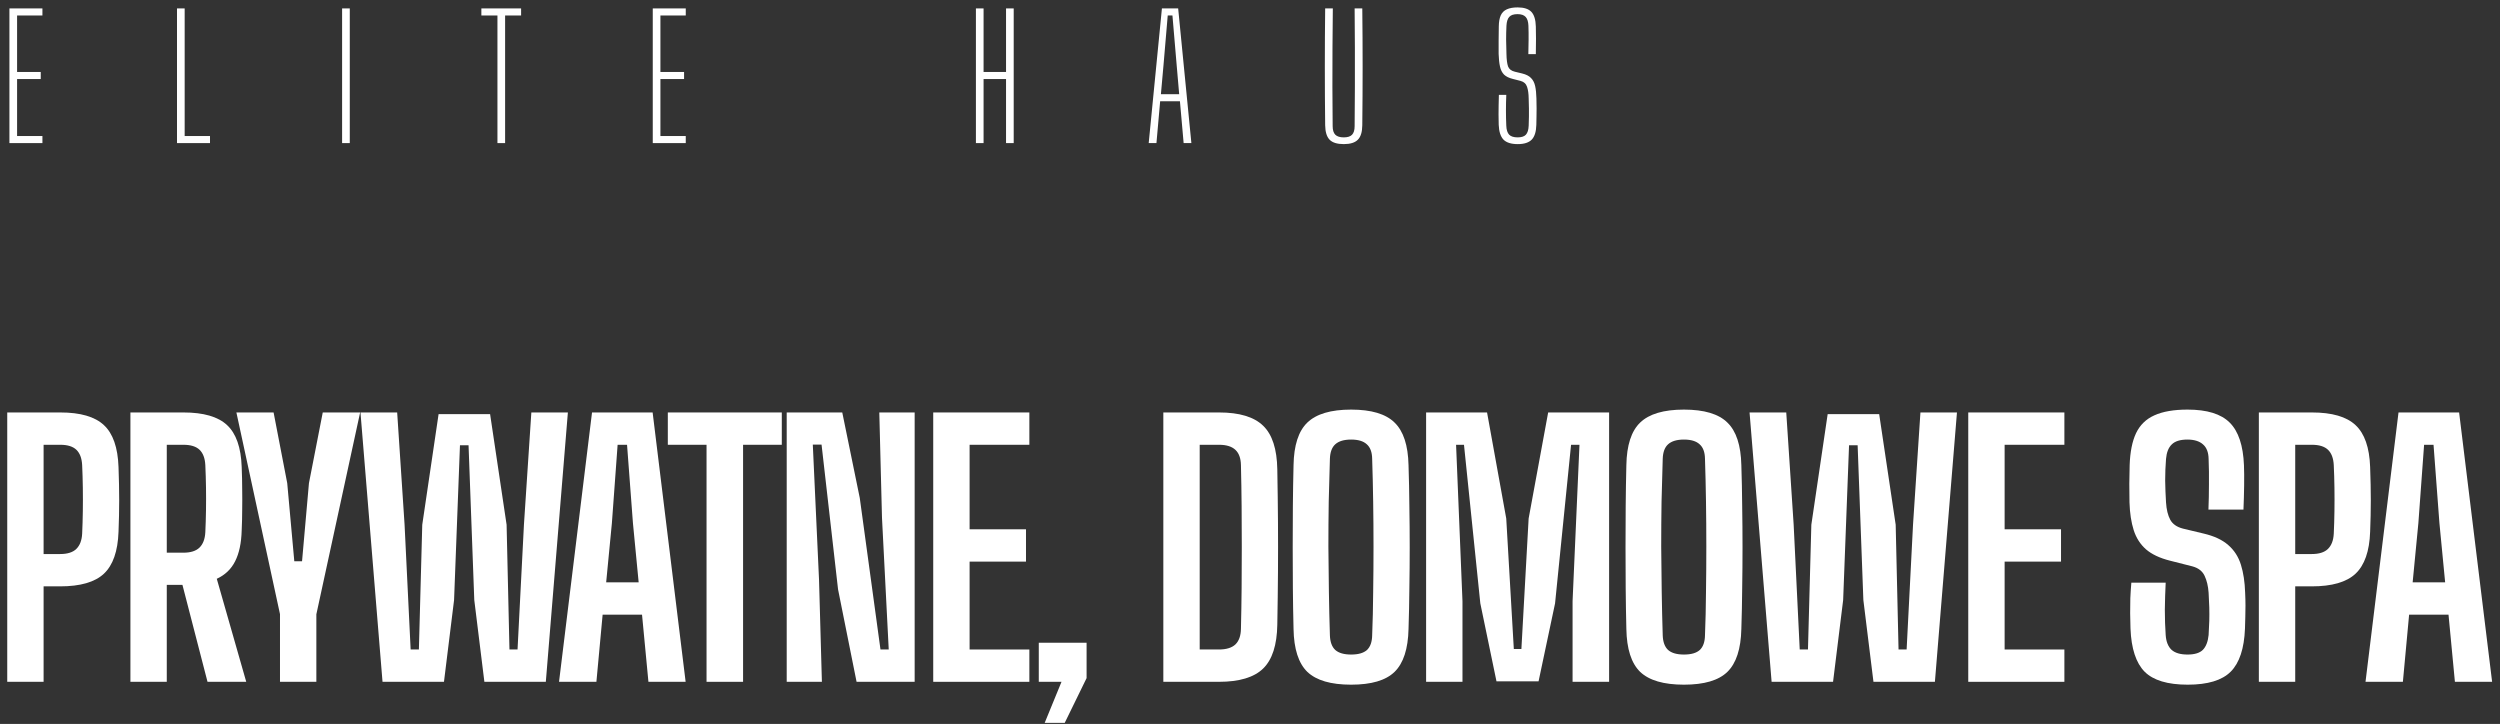
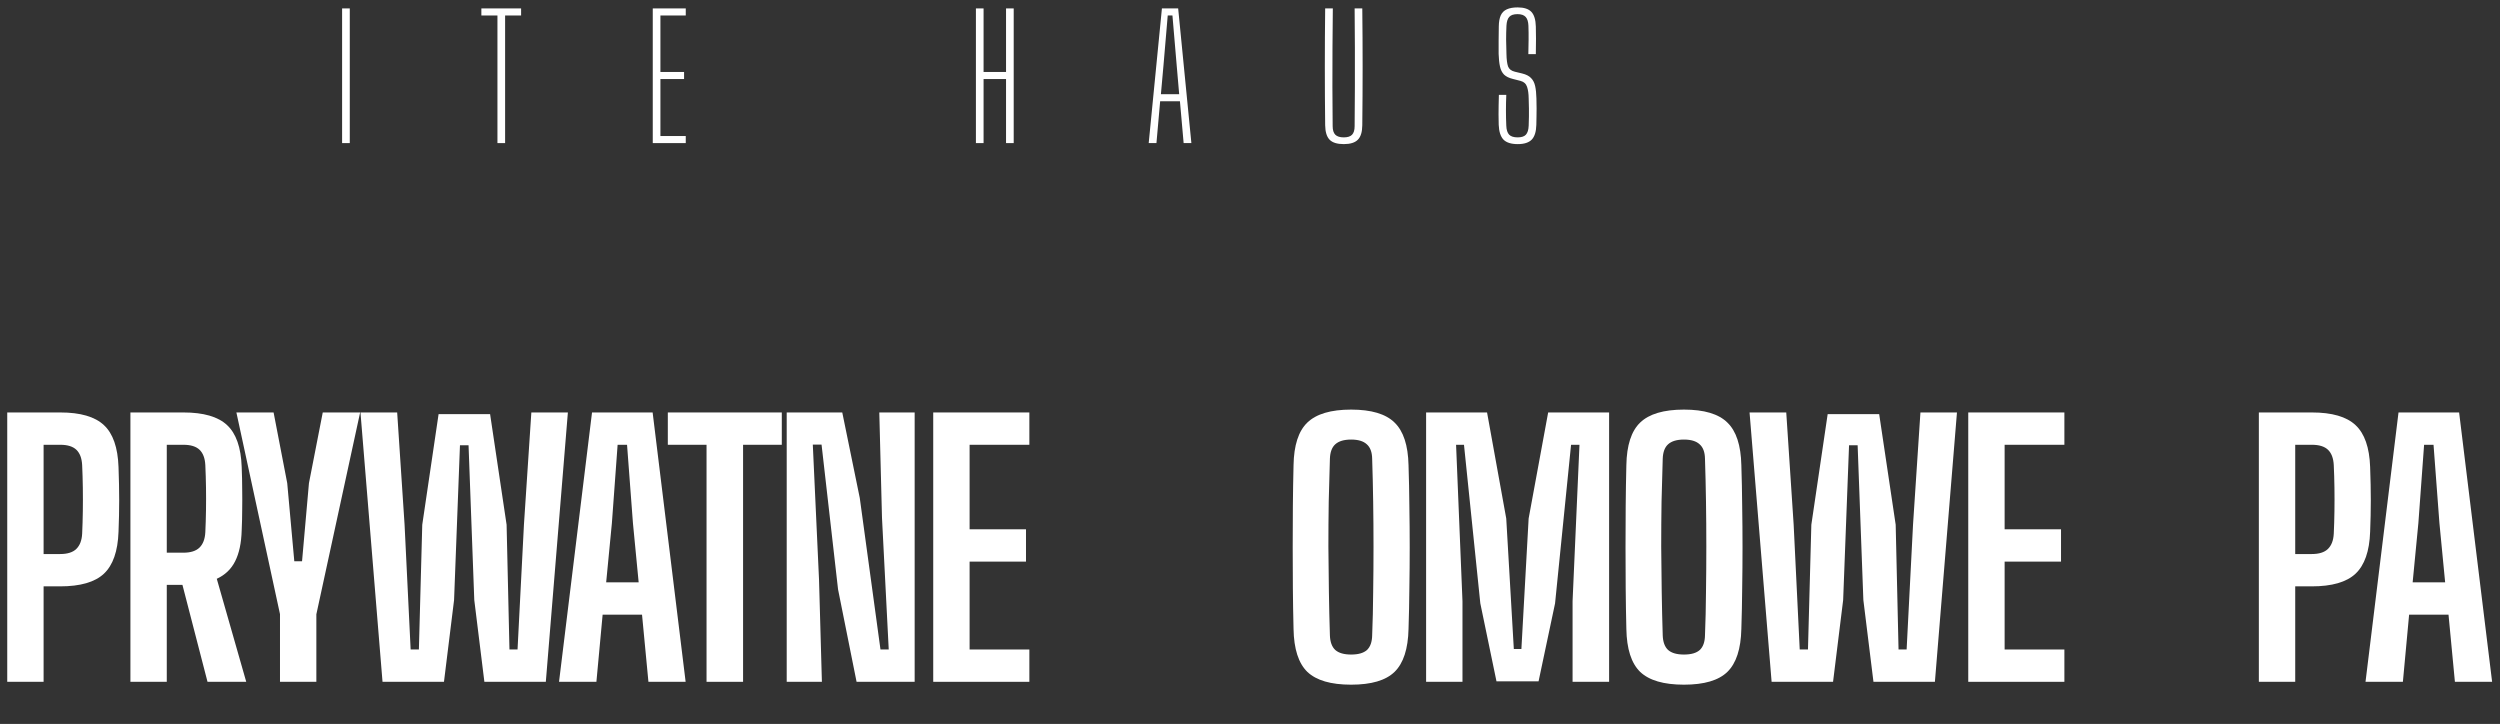
<svg xmlns="http://www.w3.org/2000/svg" width="297" height="86" viewBox="0 0 297 86" fill="none">
  <rect x="0" y="0" width="297" height="86" fill="#333333" stroke="none" />
  <path d="M0.86 81V49H7.16C9.547 49 11.273 49.5 12.34 50.5C13.42 51.5 14 53.16 14.08 55.48C14.133 56.933 14.16 58.253 14.16 59.44C14.16 60.627 14.133 61.873 14.08 63.18C14 65.487 13.42 67.147 12.34 68.16C11.273 69.16 9.54 69.66 7.14 69.66H5.18V81H0.86ZM5.18 65.82H7.14C8.007 65.82 8.647 65.62 9.06 65.22C9.487 64.807 9.72 64.2 9.76 63.4C9.8 62.547 9.827 61.653 9.84 60.72C9.853 59.786 9.853 58.86 9.84 57.94C9.827 57.007 9.8 56.113 9.76 55.26C9.72 54.447 9.493 53.84 9.08 53.44C8.667 53.04 8.027 52.84 7.16 52.84H5.18V65.82Z" fill="white" />
  <path d="M15.493 81V49H21.793C24.179 49 25.906 49.5 26.973 50.5C28.053 51.5 28.633 53.16 28.713 55.48C28.753 56.453 28.773 57.346 28.773 58.16C28.786 58.96 28.786 59.753 28.773 60.54C28.773 61.313 28.753 62.133 28.713 63C28.673 64.507 28.413 65.733 27.933 66.68C27.466 67.613 26.739 68.306 25.753 68.76L29.253 81H24.653L21.673 69.48H19.813V81H15.493ZM19.813 65.66H21.773C22.639 65.66 23.279 65.46 23.693 65.06C24.119 64.647 24.353 64.033 24.393 63.22C24.433 62.367 24.459 61.493 24.473 60.6C24.486 59.693 24.486 58.793 24.473 57.9C24.459 56.993 24.433 56.113 24.393 55.26C24.353 54.447 24.126 53.84 23.713 53.44C23.299 53.04 22.659 52.84 21.793 52.84H19.813V65.66Z" fill="white" />
  <path d="M33.263 81V72.96L28.083 49H32.503L34.123 57.4L34.963 66.68H35.883L36.703 57.4L38.343 49H42.783L37.583 72.98V81H33.263Z" fill="white" />
  <path d="M45.444 81L42.824 49H47.184L48.064 62.34L48.784 77.16H49.764L50.164 62.34L52.104 49.2H58.224L60.184 62.34L60.524 77.16H61.484L62.244 62.34L63.124 49H67.464L64.844 81H57.544L56.344 71.28L55.664 52.9H54.644L53.944 71.28L52.744 81H45.444Z" fill="white" />
  <path d="M66.413 81L70.333 49H77.533L81.453 81H77.033L76.273 73.02H71.593L70.853 81H66.413ZM72.013 69.18H75.873L75.193 62.14L74.493 52.84H73.373L72.693 62.14L72.013 69.18Z" fill="white" />
  <path d="M83.937 81V52.84H79.337V49H92.877V52.84H88.277V81H83.937Z" fill="white" />
  <path d="M93.461 81V49H100.061L102.141 59.16L104.601 77.16H105.581L104.781 61.52L104.461 49H108.661V81H101.761L99.561 70.02L97.601 52.82H96.561L97.301 68.88L97.641 81H93.461Z" fill="white" />
  <path d="M110.868 81V49H122.288V52.84H115.188V62.88H121.888V66.72H115.188V77.16H122.288V81H110.868Z" fill="white" />
-   <path d="M124.107 85.88L126.107 81H123.407V76.36H129.087V80.56L126.487 85.88H124.107Z" fill="white" />
-   <path d="M138.204 81V49H144.824C147.237 49 148.984 49.527 150.064 50.58C151.144 51.62 151.704 53.347 151.744 55.76C151.784 57.96 151.81 60.047 151.824 62.02C151.837 63.993 151.837 65.973 151.824 67.96C151.81 69.933 151.784 72.02 151.744 74.22C151.704 76.633 151.144 78.367 150.064 79.42C148.984 80.473 147.23 81 144.804 81H138.204ZM142.524 77.16H144.804C145.684 77.16 146.337 76.96 146.764 76.56C147.19 76.147 147.41 75.526 147.424 74.7C147.464 73.073 147.49 71.453 147.504 69.84C147.517 68.213 147.524 66.593 147.524 64.98C147.524 63.367 147.517 61.753 147.504 60.14C147.49 58.513 147.464 56.887 147.424 55.26C147.41 54.447 147.19 53.84 146.764 53.44C146.337 53.04 145.69 52.84 144.824 52.84H142.524V77.16Z" fill="white" />
  <path d="M160.513 81.34C158.113 81.34 156.38 80.833 155.313 79.82C154.26 78.793 153.713 77.093 153.673 74.72C153.633 73.12 153.606 71.507 153.593 69.88C153.58 68.253 153.573 66.627 153.573 65C153.573 63.36 153.58 61.733 153.593 60.12C153.606 58.493 153.633 56.873 153.673 55.26C153.713 52.9 154.26 51.213 155.313 50.2C156.38 49.173 158.113 48.66 160.513 48.66C162.913 48.66 164.633 49.173 165.673 50.2C166.726 51.213 167.28 52.9 167.333 55.26C167.386 56.887 167.42 58.513 167.433 60.14C167.46 61.767 167.473 63.393 167.473 65.02C167.473 66.647 167.46 68.273 167.433 69.9C167.42 71.513 167.386 73.12 167.333 74.72C167.28 77.093 166.726 78.793 165.673 79.82C164.633 80.833 162.913 81.34 160.513 81.34ZM160.513 77.76C161.366 77.76 161.993 77.58 162.393 77.22C162.793 76.847 163 76.266 163.013 75.48C163.08 73.826 163.12 72.113 163.133 70.34C163.16 68.553 163.173 66.753 163.173 64.94C163.173 63.127 163.16 61.34 163.133 59.58C163.106 57.82 163.066 56.127 163.013 54.5C163 53.713 162.786 53.14 162.373 52.78C161.973 52.407 161.353 52.22 160.513 52.22C159.673 52.22 159.046 52.407 158.633 52.78C158.233 53.14 158.02 53.713 157.993 54.5C157.94 56.127 157.893 57.82 157.853 59.58C157.826 61.34 157.813 63.127 157.813 64.94C157.826 66.753 157.846 68.553 157.873 70.34C157.9 72.113 157.94 73.826 157.993 75.48C158.02 76.266 158.233 76.847 158.633 77.22C159.046 77.58 159.673 77.76 160.513 77.76Z" fill="white" />
  <path d="M169.422 81V49H176.662L178.942 61.6L179.842 77.1H180.742L181.602 61.6L183.922 49H191.162V81H186.822V71.42L187.642 52.84H186.642L184.742 71.68L182.782 80.94H177.782L175.862 71.68L173.922 52.84H172.982L173.742 71.42V81H169.422Z" fill="white" />
  <path d="M200.052 81.34C197.652 81.34 195.919 80.833 194.852 79.82C193.799 78.793 193.252 77.093 193.212 74.72C193.172 73.12 193.145 71.507 193.132 69.88C193.119 68.253 193.112 66.627 193.112 65C193.112 63.36 193.119 61.733 193.132 60.12C193.145 58.493 193.172 56.873 193.212 55.26C193.252 52.9 193.799 51.213 194.852 50.2C195.919 49.173 197.652 48.66 200.052 48.66C202.452 48.66 204.172 49.173 205.212 50.2C206.265 51.213 206.819 52.9 206.872 55.26C206.925 56.887 206.959 58.513 206.972 60.14C206.999 61.767 207.012 63.393 207.012 65.02C207.012 66.647 206.999 68.273 206.972 69.9C206.959 71.513 206.925 73.12 206.872 74.72C206.819 77.093 206.265 78.793 205.212 79.82C204.172 80.833 202.452 81.34 200.052 81.34ZM200.052 77.76C200.905 77.76 201.532 77.58 201.932 77.22C202.332 76.847 202.539 76.266 202.552 75.48C202.619 73.826 202.659 72.113 202.672 70.34C202.699 68.553 202.712 66.753 202.712 64.94C202.712 63.127 202.699 61.34 202.672 59.58C202.645 57.82 202.605 56.127 202.552 54.5C202.539 53.713 202.325 53.14 201.912 52.78C201.512 52.407 200.892 52.22 200.052 52.22C199.212 52.22 198.585 52.407 198.172 52.78C197.772 53.14 197.559 53.713 197.532 54.5C197.479 56.127 197.432 57.82 197.392 59.58C197.365 61.34 197.352 63.127 197.352 64.94C197.365 66.753 197.385 68.553 197.412 70.34C197.439 72.113 197.479 73.826 197.532 75.48C197.559 76.266 197.772 76.847 198.172 77.22C198.585 77.58 199.212 77.76 200.052 77.76Z" fill="white" />
  <path d="M210.467 81L207.847 49H212.207L213.087 62.34L213.807 77.16H214.787L215.187 62.34L217.127 49.2H223.247L225.207 62.34L225.547 77.16H226.507L227.267 62.34L228.147 49H232.487L229.867 81H222.567L221.367 71.28L220.687 52.9H219.667L218.967 71.28L217.767 81H210.467Z" fill="white" />
  <path d="M233.829 81V49H245.249V52.84H238.149V62.88H244.849V66.72H238.149V77.16H245.249V81H233.829Z" fill="white" />
-   <path d="M259.903 81.34C257.516 81.34 255.81 80.826 254.783 79.8C253.756 78.76 253.196 77.053 253.103 74.68C253.09 74.053 253.076 73.447 253.063 72.86C253.063 72.26 253.07 71.66 253.083 71.06C253.11 70.46 253.15 69.847 253.203 69.22H257.283C257.23 70.287 257.196 71.353 257.183 72.42C257.183 73.487 257.216 74.493 257.283 75.44C257.336 76.227 257.57 76.813 257.983 77.2C258.396 77.573 259.03 77.76 259.883 77.76C260.723 77.76 261.33 77.573 261.703 77.2C262.076 76.813 262.303 76.227 262.383 75.44C262.423 74.84 262.45 74.28 262.463 73.76C262.476 73.24 262.476 72.713 262.463 72.18C262.45 71.647 262.423 71.06 262.383 70.42C262.33 69.633 262.17 68.96 261.903 68.4C261.636 67.84 261.15 67.467 260.443 67.28L257.763 66.6C256.563 66.293 255.623 65.847 254.943 65.26C254.263 64.66 253.776 63.9 253.483 62.98C253.19 62.06 253.023 60.96 252.983 59.68C252.97 58.96 252.963 58.227 252.963 57.48C252.976 56.733 252.99 55.993 253.003 55.26C253.056 53.687 253.31 52.42 253.763 51.46C254.23 50.486 254.956 49.78 255.943 49.34C256.943 48.886 258.256 48.66 259.883 48.66C262.19 48.66 263.856 49.173 264.883 50.2C265.923 51.227 266.49 52.92 266.583 55.28C266.61 55.933 266.616 56.74 266.603 57.7C266.59 58.647 266.563 59.593 266.523 60.54H262.363C262.403 59.54 262.423 58.54 262.423 57.54C262.436 56.526 262.423 55.52 262.383 54.52C262.37 53.746 262.15 53.173 261.723 52.8C261.296 52.413 260.676 52.22 259.863 52.22C259.01 52.22 258.39 52.413 258.003 52.8C257.616 53.173 257.39 53.746 257.323 54.52C257.256 55.373 257.223 56.233 257.223 57.1C257.236 57.967 257.27 58.827 257.323 59.68C257.376 60.533 257.543 61.22 257.823 61.74C258.103 62.26 258.61 62.613 259.343 62.8L261.763 63.38C263.03 63.673 264.016 64.133 264.723 64.76C265.43 65.373 265.93 66.153 266.223 67.1C266.516 68.033 266.683 69.14 266.723 70.42C266.75 70.98 266.763 71.487 266.763 71.94C266.763 72.393 266.756 72.84 266.743 73.28C266.73 73.707 266.716 74.173 266.703 74.68C266.61 77.053 266.043 78.76 265.003 79.8C263.976 80.826 262.276 81.34 259.903 81.34Z" fill="white" />
  <path d="M268.352 81V49H274.652C277.039 49 278.765 49.5 279.832 50.5C280.912 51.5 281.492 53.16 281.572 55.48C281.625 56.933 281.652 58.253 281.652 59.44C281.652 60.627 281.625 61.873 281.572 63.18C281.492 65.487 280.912 67.147 279.832 68.16C278.765 69.16 277.032 69.66 274.632 69.66H272.672V81H268.352ZM272.672 65.82H274.632C275.499 65.82 276.139 65.62 276.552 65.22C276.979 64.807 277.212 64.2 277.252 63.4C277.292 62.547 277.319 61.653 277.332 60.72C277.345 59.786 277.345 58.86 277.332 57.94C277.319 57.007 277.292 56.113 277.252 55.26C277.212 54.447 276.985 53.84 276.572 53.44C276.159 53.04 275.519 52.84 274.652 52.84H272.672V65.82Z" fill="white" />
  <path d="M281.023 81L284.943 49H292.143L296.063 81H291.643L290.883 73.02H286.203L285.463 81H281.023ZM286.623 69.18H290.483L289.803 62.14L289.103 52.84H287.983L287.303 62.14L286.623 69.18Z" fill="white" />
-   <path d="M1.12 17V1H5.04V1.84H2.03V8.55H4.84V9.39H2.03V16.16H5.04V17H1.12Z" fill="white" />
-   <path d="M21.028 17V1H21.938V16.16H24.948V17H21.028Z" fill="white" />
  <path d="M40.642 17V1H41.553V17H40.642Z" fill="white" />
  <path d="M59.097 17V1.84H57.187V1H61.907V1.84H60.007V17H59.097Z" fill="white" />
  <path d="M77.548 17V1H81.468V1.84H78.458V8.55H81.268V9.39H78.458V16.16H81.468V17H77.548Z" fill="white" />
  <path d="M115.938 17V1H116.848V8.55H119.518V1H120.428V17H119.518V9.39H116.848V17H115.938Z" fill="white" />
  <path d="M136.466 17L138.036 1H139.966L141.536 17H140.616L140.176 12.03H137.826L137.386 17H136.466ZM137.916 11.19H140.086L139.786 7.71L139.286 1.84H138.726L138.226 7.72L137.916 11.19Z" fill="white" />
  <path d="M159.64 17.12C158.86 17.12 158.3 16.947 157.96 16.6C157.62 16.253 157.443 15.68 157.43 14.88C157.403 12.567 157.39 10.253 157.39 7.94C157.39 5.627 157.403 3.313 157.43 1H158.34C158.327 2.54 158.313 4.093 158.3 5.66C158.293 7.22 158.29 8.78 158.29 10.34C158.297 11.893 158.307 13.443 158.32 14.99C158.32 15.457 158.427 15.797 158.64 16.01C158.853 16.217 159.187 16.32 159.64 16.32C160.093 16.32 160.42 16.217 160.62 16.01C160.827 15.797 160.93 15.457 160.93 14.99C160.943 13.443 160.953 11.893 160.96 10.34C160.967 8.78 160.967 7.22 160.96 5.66C160.96 4.093 160.95 2.54 160.93 1H161.84C161.867 3.313 161.88 5.627 161.88 7.94C161.88 10.253 161.867 12.567 161.84 14.88C161.833 15.68 161.657 16.253 161.31 16.6C160.97 16.947 160.413 17.12 159.64 17.12Z" fill="white" />
  <path d="M180.317 17.12C179.53 17.12 178.964 16.943 178.617 16.59C178.27 16.23 178.08 15.643 178.047 14.83C178.04 14.37 178.034 13.96 178.027 13.6C178.027 13.24 178.03 12.88 178.037 12.52C178.044 12.153 178.054 11.737 178.067 11.27H178.947C178.92 11.883 178.907 12.5 178.907 13.12C178.907 13.733 178.92 14.34 178.947 14.94C178.967 15.427 179.08 15.78 179.287 16C179.494 16.213 179.83 16.32 180.297 16.32C180.757 16.32 181.084 16.213 181.277 16C181.477 15.78 181.587 15.427 181.607 14.94C181.627 14.527 181.637 14.163 181.637 13.85C181.644 13.537 181.644 13.213 181.637 12.88C181.63 12.547 181.62 12.15 181.607 11.69C181.6 11.137 181.537 10.68 181.417 10.32C181.297 9.953 181.037 9.717 180.637 9.61L179.737 9.38C179.27 9.267 178.917 9.093 178.677 8.86C178.444 8.62 178.284 8.3 178.197 7.9C178.11 7.5 178.057 7 178.037 6.4C178.03 5.933 178.03 5.41 178.037 4.83C178.044 4.243 178.05 3.68 178.057 3.14C178.064 2.6 178.14 2.163 178.287 1.83C178.44 1.497 178.68 1.257 179.007 1.11C179.334 0.957 179.764 0.88 180.297 0.88C181.05 0.88 181.594 1.057 181.927 1.41C182.26 1.763 182.437 2.347 182.457 3.16C182.47 3.547 182.477 4.027 182.477 4.6C182.477 5.167 182.47 5.777 182.457 6.43H181.567C181.587 5.87 181.597 5.307 181.597 4.74C181.604 4.173 181.597 3.61 181.577 3.05C181.557 2.57 181.447 2.223 181.247 2.01C181.047 1.79 180.724 1.68 180.277 1.68C179.817 1.68 179.49 1.79 179.297 2.01C179.104 2.223 178.994 2.57 178.967 3.05C178.94 3.603 178.927 4.16 178.927 4.72C178.934 5.273 178.947 5.833 178.967 6.4C178.98 7.073 179.044 7.57 179.157 7.89C179.277 8.21 179.547 8.42 179.967 8.52L180.837 8.73C181.304 8.843 181.654 9.023 181.887 9.27C182.127 9.51 182.29 9.83 182.377 10.23C182.464 10.63 182.514 11.117 182.527 11.69C182.54 12.163 182.547 12.557 182.547 12.87C182.547 13.183 182.544 13.487 182.537 13.78C182.537 14.073 182.53 14.423 182.517 14.83C182.497 15.643 182.314 16.23 181.967 16.59C181.62 16.943 181.07 17.12 180.317 17.12Z" fill="white" />
</svg>